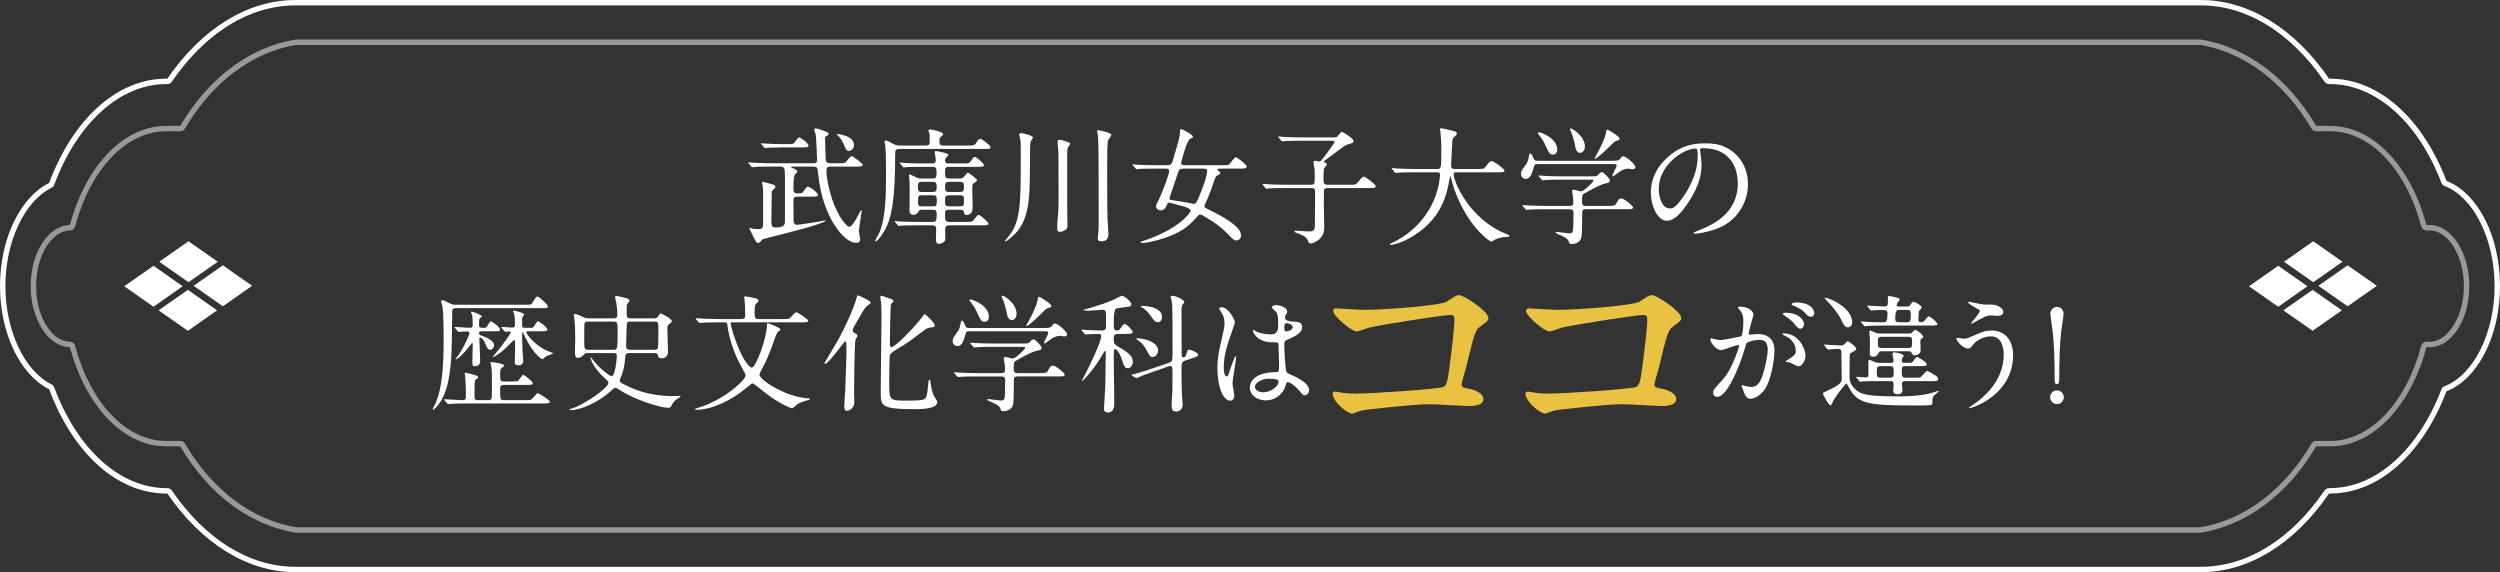
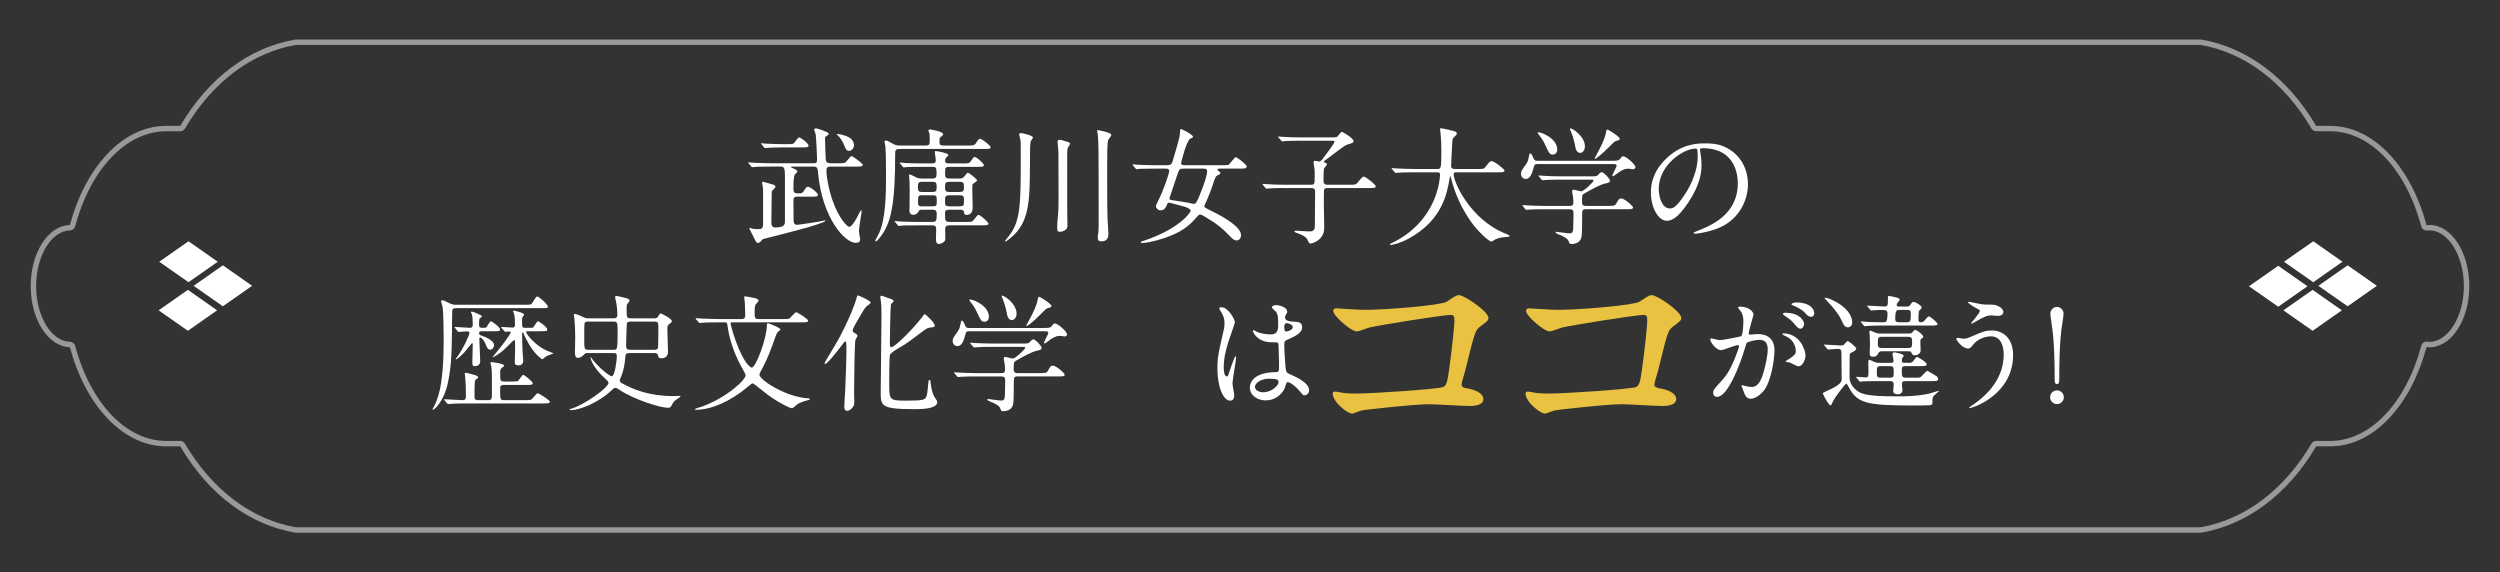
<svg xmlns="http://www.w3.org/2000/svg" viewBox="0 0 324.972 74.378">
  <rect x="0" y="0" width="324.972" height="74.378" fill="#333333" stroke="none" />
  <g id="Layer_1" data-name="Layer 1" />
  <g id="Layer_2" data-name="Layer 2">
    <g id="_イヤー_1" data-name="レイヤー 1">
      <g>
-         <path d="M286.087,.703c5.984,0,11.696,3.523,16.083,9.92,.131,.191,.348,.305,.58,.305h.139c5.905,0,11.449,4.921,14.469,12.842,.071,.187,.219,.335,.406,.406,3.769,1.436,6.505,6.909,6.505,13.013s-2.736,11.577-6.505,13.013c-.187,.071-.335,.219-.407,.406-3.02,7.921-8.564,12.842-14.469,12.842h-.139c-.232,0-.448,.114-.58,.305-4.387,6.397-10.099,9.92-16.083,9.92H38.417c-5.984,0-11.696-3.523-16.083-9.92-.131-.191-.348-.305-.58-.305h-.139c-5.98,0-11.561-5.018-14.564-13.094-.062-.168-.187-.306-.348-.385-3.532-1.74-5.999-6.996-5.999-12.782s2.467-11.042,5.999-12.782c.161-.079,.286-.217,.348-.385,3.003-8.077,8.584-13.094,14.564-13.094h.139c.232,0,.449-.114,.58-.305C26.72,4.226,32.432,.703,38.417,.703h247.67m0-.703H38.417c-6.209,0-12.185,3.696-16.662,10.225h-.139c-6.367,0-12.125,5.22-15.223,13.552-3.696,1.82-6.392,7.172-6.392,13.412s2.696,11.592,6.392,13.412c3.098,8.332,8.856,13.552,15.223,13.552h.139c4.478,6.529,10.453,10.226,16.662,10.226h247.67c6.209,0,12.184-3.696,16.662-10.226h.139c6.303,0,12.006-5.111,15.126-13.294,3.991-1.52,6.958-7.072,6.958-13.669s-2.967-12.149-6.958-13.669c-3.12-8.183-8.823-13.294-15.126-13.294h-.139c-4.478-6.529-10.453-10.225-16.662-10.225h0Z" style="fill: #fff;" />
        <g style="opacity: .5;">
          <path d="M286.027,5.837c5.764,.99,10.89,4.851,14.439,10.879,.126,.215,.357,.346,.606,.346h1.816c5.189,0,9.843,4.864,11.858,12.392,.083,.31,.391,.518,.709,.518,.027,0,.054-.001,.08-.004,.091-.01,.182-.022,.275-.022,2.422,0,4.468,3.317,4.468,7.244s-2.046,7.244-4.468,7.244c-.093,0-.184-.012-.308-.026-.026-.003-.052-.004-.078-.004-.315,0-.595,.211-.678,.521-2.015,7.527-6.669,12.392-11.858,12.392h-1.816c-.249,0-.479,.131-.606,.346-3.55,6.028-8.676,9.889-14.439,10.879H38.476c-5.764-.99-10.89-4.851-14.439-10.879-.126-.215-.357-.346-.606-.346h-1.816c-5.182,0-9.834-4.855-11.852-12.368-.081-.301-.351-.513-.662-.521-2.429-.056-4.406-3.303-4.406-7.238s1.976-7.182,4.406-7.238c.312-.007,.582-.219,.662-.521,2.018-7.513,6.67-12.368,11.852-12.368h1.816c.249,0,.479-.131,.606-.346,3.549-6.028,8.675-9.889,14.439-10.879h247.552m.059-.703H38.417c-5.944,1-11.288,4.946-14.986,11.225h-1.816c-5.655,0-10.499,5.325-12.531,12.889-2.819,.065-5.093,3.592-5.093,7.941s2.273,7.876,5.093,7.941c2.032,7.564,6.876,12.889,12.531,12.889h1.816c3.697,6.279,9.041,10.225,14.986,11.225h247.67c5.944-1,11.288-4.946,14.986-11.225h1.816c5.661,0,10.509-5.336,12.537-12.913,.128,.014,.255,.03,.385,.03,2.856,0,5.171-3.558,5.171-7.947s-2.315-7.947-5.171-7.947c-.13,0-.258,.016-.385,.03-2.028-7.576-6.876-12.913-12.537-12.913h-1.816c-3.697-6.279-9.041-10.225-14.986-11.225h0Z" style="fill: #fff;" />
        </g>
        <g>
          <polygon points="25.169 37.152 28.971 34.49 32.774 37.152 28.971 39.813 25.169 37.152" style="fill: #fff;" />
          <polygon points="20.618 40.338 24.42 37.677 28.222 40.338 24.42 43 20.618 40.338" style="fill: #fff;" />
          <polygon points="20.701 34.024 24.503 31.362 28.305 34.024 24.503 36.685 20.701 34.024" style="fill: #fff;" />
-           <polygon points="16.149 37.21 19.951 34.549 23.753 37.21 19.951 39.872 16.149 37.21" style="fill: #fff;" />
        </g>
        <g>
          <polygon points="301.362 37.152 305.164 34.49 308.967 37.152 305.164 39.813 301.362 37.152" style="fill: #fff;" />
          <polygon points="296.811 40.338 300.613 37.677 304.415 40.338 300.613 43 296.811 40.338" style="fill: #fff;" />
          <polygon points="296.894 34.024 300.696 31.362 304.498 34.024 300.696 36.685 296.894 34.024" style="fill: #fff;" />
          <polygon points="292.342 37.21 296.144 34.549 299.946 37.21 296.144 39.872 292.342 37.21" style="fill: #fff;" />
        </g>
        <g>
          <path d="M108.945,21.226c.809,0,.891,0,1.122-.297,.461-.561,.511-.627,.659-.627,.115,0,1.419,.924,1.419,1.122,0,.231-.33,.231-.891,.231h-3.167c-.396,0-.66,0-.66,.511,0,1.006,.38,2.688,.742,3.744,.842,2.491,1.979,3.58,2.227,3.58,.347,0,.957-1.089,1.139-1.485,.065-.148,.33-.659,.396-.659,.066,0,.083,.065,.083,.099,0,.099-.1,.561-.1,.644-.065,.379-.264,1.715-.264,1.996,0,.165,.165,.874,.165,1.022,0,.28-.165,.462-.577,.462-1.436,0-4.322-3.233-4.883-8.94-.082-.907-.099-.973-.808-.973h-2.558c-.082,0-.148,0-.148,.065,0,.066,.033,.083,.347,.198,.017,.017,.462,.182,.462,.362,0,.116-.082,.165-.297,.363-.215,.165-.215,1.419-.215,1.88,0,.231,0,.61,.462,.61h.33c.198,0,.363,0,.577-.329,.313-.479,.347-.528,.512-.528,.297,0,1.303,.775,1.303,1.056,0,.231-.313,.231-.891,.231h-1.765c-.264,0-.528,0-.528,.527,0,.412,.017,2.161,.017,2.523,0,.165,0,.61,.462,.61,.198,0,2.771-.396,2.92-.429s.627-.148,.726-.148c.033,0,.05,.017,.05,.05,0,.148-1.534,.676-3.679,1.237-.692,.181-4.14,1.056-4.354,1.121-.198,.066-.23,.115-.462,.396-.082,.082-.198,.132-.297,.132-.165,0-.198-.066-.511-.66-.182-.363-.595-1.171-.595-1.221s.017-.082,.066-.082,.215,.082,.247,.082c.297,.083,.43,.083,.875,.083,.247,0,.594,0,.594-.627v-4.306c0-.23-.033-.379-.066-.726-.017-.082-.066-.313-.066-.379,0-.116,.083-.116,.149-.116,.032,0,1.286,.363,1.385,.396,.05,.033,.198,.082,.198,.28,0,.115-.445,.462-.479,.577,0,.083-.049,4.091-.049,4.141,0,.297,.164,.544,.461,.544,1.304,0,1.304-.379,1.304-.94v-5.74c0-1.056-.1-1.236-.577-1.236h-1.237c-1.436,0-1.913,.032-2.078,.049-.05,0-.297,.033-.347,.033-.066,0-.099-.033-.148-.099l-.313-.38c-.066-.082-.082-.082-.082-.115s.032-.033,.065-.033c.115,0,.627,.05,.726,.05,.809,.033,1.484,.065,2.26,.065h5.246c.561,0,.659,0,.659-.527,0-.462-.115-2.854-.182-3.25-.017-.099-.197-.494-.197-.577,0-.115,.115-.182,.214-.182,.231,0,.858,.248,1.353,.445,.215,.083,.313,.133,.313,.265s-.115,.197-.28,.297c-.165,.099-.182,.132-.182,.33,0,.412,.066,2.243,.083,2.605,.017,.562,.297,.594,.759,.594h.857Zm-6.482-2.49c.495,0,.644-.017,.759-.148,.115-.115,.512-.726,.644-.726,.214,0,1.236,.759,1.236,1.072,0,.23-.312,.23-.891,.23h-2.672c-1.154,0-1.683,.05-1.731,.05-.066,0-.297,.032-.347,.032-.066,0-.099-.032-.148-.099l-.313-.379c-.066-.066-.083-.083-.083-.116,0-.016,.033-.032,.066-.032,.082,0,.445,.049,.528,.049,.494,.033,1.633,.066,2.111,.066h.841Zm6.416-1.154c-.016-.017-.099-.066-.099-.1,0-.017,0-.065,.115-.065,.017,0,.363,.032,.891,.197,.265,.083,1.221,.38,1.221,1.271,0,.313-.264,.726-.643,.726-.33,0-.43-.264-.512-.445-.297-.709-.347-.825-.742-1.353-.05-.066-.132-.148-.231-.23Z" style="fill: #fff;" />
          <path d="M125.815,18.917c.643,0,.857,0,1.072-.347,.247-.38,.346-.528,.511-.528,.231,0,1.353,.858,1.353,1.072,0,.248-.082,.248-.857,.248h-10.887c-.594,0-.644,.165-.644,.61,0,6.004-.445,8.313-1.353,9.963-.247,.445-.939,1.435-1.138,1.435-.066,0-.1-.05-.1-.099,0-.05,.462-.858,.528-1.022,.825-1.864,.874-5.015,.874-7.357,0-.065,0-3.067-.082-3.859-.017-.099-.115-.544-.115-.61s.032-.148,.164-.148c.198,0,.281,.05,1.056,.479,.297,.165,.66,.165,.858,.165h3.232c.396,0,.562-.083,.562-.479,0-.775,0-.857-.017-1.039-.017-.066-.148-.33-.148-.396,0-.148,.132-.181,.214-.181,.033,0,1.699,.247,1.699,.626,0,.1-.066,.165-.363,.396-.115,.099-.115,.23-.115,.561,0,.38,.066,.512,.561,.512h3.135Zm-2.359,8.346c-.28,0-.61,0-.61,.396,0,1.072,0,1.188,.627,1.188h2.062c.758,0,.841,0,1.056-.28,.429-.562,.478-.627,.626-.627,.231,0,1.271,.956,1.271,1.121,0,.231-.33,.231-.874,.231h-4.141c-.313,0-.61,0-.61,.527,0,.198,.017,1.155,.017,1.271,0,.412-.66,.627-.824,.627-.363,0-.396-.412-.396-.594,0-.215,.033-1.155,.033-1.336,0-.248-.033-.495-.495-.495h-1.93c-1.451,0-1.93,.017-2.078,.033-.066,0-.313,.049-.363,.049-.049,0-.082-.049-.132-.115l-.33-.379c-.065-.066-.065-.083-.065-.1,0-.033,.017-.049,.049-.049,.116,0,.627,.049,.743,.065,.808,.033,1.484,.05,2.26,.05h1.847c.545,0,.562-.231,.562-1.056,0-.462-.215-.528-.545-.528h-1.336c-.23,0-.396,.017-.479,.215-.148,.297-.379,.445-.692,.445-.33,0-.495-.231-.495-.544,0-.083,.017-.43,.017-.495,.017-.644,.017-1.468,.017-2.111,0-.742-.033-1.484-.05-1.683,0-.082-.049-.198-.049-.28,0-.083,.032-.132,.099-.132,.148,0,.775,.362,.94,.429,.181,.065,.346,.099,.527,.099h1.501c.495,0,.528-.23,.528-.692,0-.644-.066-.825-.512-.825h-1.319c-1.452,0-1.914,.033-2.078,.033-.05,.017-.297,.05-.347,.05-.066,0-.099-.05-.148-.115l-.313-.38c-.033-.05-.082-.082-.082-.099,0-.033,.032-.05,.065-.05,.115,0,.627,.05,.726,.066,.809,.032,1.484,.049,2.26,.049h1.172c.362,0,.478-.148,.478-.429,0-.148-.148-1.006-.148-1.089,0-.065,.066-.082,.198-.082,.082,0,1.584,.247,1.584,.511,0,.083-.33,.347-.363,.43-.033,.065-.066,.165-.066,.28,0,.379,.28,.379,.479,.379h1.831c.726,0,.809,0,1.022-.28,.363-.512,.396-.561,.512-.561,.28,0,1.204,.874,1.204,1.072,0,.214-.363,.214-.874,.214h-3.58c-.594,0-.594,.116-.594,.891,0,.562,.165,.627,.594,.627h1.32c.148,0,.396,0,.627-.313,.28-.379,.312-.429,.429-.429,.165,0,1.188,.825,1.188,.99,0,.082-.231,.23-.495,.412-.132,.082-.132,.297-.132,.61,0,.362,.05,2.342,.05,2.458,0,.214,0,1.006-.792,1.006-.28,0-.297-.132-.33-.363-.05-.313-.347-.313-.495-.313h-1.353Zm-2.243-2.309c.429,0,.545-.1,.545-.66,0-.527-.1-.66-.545-.66h-1.369c-.462,0-.527,.148-.527,.66,0,.479,.049,.66,.527,.66h1.369Zm-1.336,.429c-.527,0-.544,.082-.544,.907,0,.527,.165,.527,.527,.527h1.369c.479,0,.544-.049,.544-.709s-.065-.726-.544-.726h-1.353Zm3.562-1.749c-.511,0-.594,.133-.594,.66,0,.544,.083,.66,.594,.66h1.271c.512,0,.594-.116,.594-.66s-.082-.66-.594-.66h-1.271Zm.033,1.749c-.594,0-.627,.165-.627,.692,0,.627,0,.742,.627,.742h1.221c.61,0,.61-.099,.61-.676,0-.627,0-.759-.61-.759h-1.221Z" style="fill: #fff;" />
          <path d="M134.271,17.878c0,.099-.248,.396-.28,.478-.1,.347-.1,.677-.116,3.745-.032,3.513-.049,6.399-1.963,8.329-.461,.462-1.121,.974-1.204,.974-.032,0-.032-.05-.032-.066,0-.099,.032-.132,.297-.445,1.715-2.028,1.715-4.14,1.715-10.854,0-1.468,0-1.649-.082-2.028-.033-.182-.132-.445-.132-.528,0-.165,.182-.182,.28-.182,.115,0,1.518,.297,1.518,.578Zm3.15,11.579c0-.396,.065-1.089,.115-1.567,.066-.692,.066-1.814,.066-2.111,0-4.288-.017-4.767-.017-5.987,0-.165-.115-1.271-.115-1.336,0-.265,.115-.28,.264-.28,.198,0,.297,.032,1.171,.313,.099,.032,.198,.115,.198,.214,0,.083-.265,.412-.297,.479-.05,.165-.083,.445-.083,.709v4.833c0,1.122,0,2.985,.017,3.712,0,.115,.017,.643,.017,.742,0,.313-.017,.494-.165,.626-.264,.215-.561,.33-.792,.33-.082,0-.247-.017-.297-.099-.082-.099-.082-.33-.082-.577Zm5.278,1.386c0-.165,.033-.396,.065-.562,.05-.362,.05-.907,.05-1.056,0-10.227,0-11.332-.182-12.106-.017-.05-.017-.1-.017-.133,0-.065,.083-.065,.116-.065,.017,0,1.731,.28,1.731,.627,0,.132-.379,.561-.412,.659-.132,.396-.132,1.798-.132,3.597,0,4.75,.017,5.641,.049,6.663,.017,.313,.116,1.699,.116,1.979,0,.858-.644,.924-.858,.924-.065,0-.329-.017-.396-.065-.132-.116-.132-.396-.132-.462Z" style="fill: #fff;" />
          <path d="M150.185,21.919c-1.451,0-1.93,.033-2.095,.033-.05,.016-.297,.049-.347,.049-.049,0-.082-.049-.148-.115l-.313-.379c-.065-.066-.065-.083-.065-.1,0-.033,.017-.05,.049-.05,.116,0,.627,.066,.727,.066,.808,.033,1.501,.05,2.276,.05h1.319c.494,0,.692-.017,.857-.577,.825-2.805,.924-3.118,.94-3.745,.017-.329,.065-.379,.148-.379,.099,0,1.534,.726,1.534,.989,0,.116-.017,.132-.347,.265-.479,.197-1.188,3.101-1.188,3.134,0,.28,.182,.313,.544,.313h4.816c.462,0,.677,0,.792-.05,.198-.082,.759-.989,.957-.989,.182,0,1.418,.973,1.418,1.204,0,.28-.445,.28-.791,.28h-2.689c-.197,0-.313,0-.313,.132,0,.065,.017,.115,.165,.198,.083,.049,.198,.148,.198,.264,0,.082-.033,.132-.23,.214-.38,.148-.462,.363-.727,1.221-.214,.71-.709,1.881-.857,2.228-.05,.082-.264,.544-.264,.609,0,.182,.099,.231,.94,.644,1.682,.825,3.826,2.078,3.826,3.134,0,.495-.33,.693-.577,.693-.33,0-.594-.264-.874-.561-.94-.99-1.716-1.634-3.217-2.508-.347-.214-.495-.297-.659-.297-.148,0-.182,.05-.61,.528-.891,1.006-1.864,1.798-4.058,2.54-1.419,.479-2.524,.627-2.838,.627-.099,0-.214-.017-.214-.083,0-.082,.065-.099,.379-.197,4.569-1.518,6.12-3.629,6.12-3.926,0-.231-.627-.462-.742-.495-.248-.066-1.979-.545-2.029-.545-.198,0-.247,.1-.379,.43-.133,.313-.363,.577-.727,.577s-.626-.28-.626-.528c0-.115,0-.148,.312-.775,.727-1.468,1.402-3.513,1.402-3.793,0-.33-.247-.33-.511-.33h-1.287Zm3.794,0c-.61,0-.692,.049-.874,.594-.28,.808-.825,2.441-1.089,3.249,0,.148,.082,.215,.214,.231,.05,.017,2.145,.33,2.244,.362,.544,.132,.594,.148,.742,.148,.247,0,.429-.412,.643-.924,.792-1.847,1.056-2.969,1.056-3.299,0-.362-.214-.362-.626-.362h-2.31Z" style="fill: #fff;" />
          <path d="M170.387,24.014c.511,0,.511-.115,.511-1.171,0-.594,0-.742-.033-.924-.016-.1-.115-.644-.115-.775,0-.165,.066-.247,.215-.247,.082,0,.412,.099,.495,.099,.148,0,.297-.115,.461-.33,.133-.148,1.551-2.062,1.551-2.21,0-.165-.148-.165-.429-.165h-3.926c-.809,0-1.683,.017-2.078,.049-.066,0-.297,.033-.363,.033-.049,0-.082-.033-.132-.099l-.33-.38q-.065-.082-.065-.115c0-.033,.033-.033,.049-.033,.116,0,.61,.05,.727,.05,.478,.033,1.336,.066,2.276,.066h3.859c.412,0,.61,0,.775-.1,.099-.082,.462-.627,.594-.627,.082,0,1.518,.825,1.518,1.204,0,.165-.148,.265-.313,.298-.297,.082-.445,.132-.644,.214-.379,.165-1.979,1.451-2.375,1.716-.247,.182-.528,.362-.528,.445,0,.065,.083,.099,.116,.115,.148,.066,.28,.115,.28,.247,0,.1-.363,.462-.396,.578-.032,.164-.049,1.171-.049,1.418,0,.412,.049,.644,.544,.644h2.837c.742,0,.825,0,1.056-.28,.577-.693,.644-.775,.825-.775s1.534,1.006,1.534,1.27c0,.215-.33,.215-.875,.215h-5.394c-.115,0-.379,0-.462,.247-.017,.066-.017,1.946-.017,2.244,0,.346,.05,2.028,.05,2.408,0,.561,0,1.253-.742,1.847-.38,.313-.874,.462-1.022,.462-.198,0-.248-.099-.396-.445-.197-.495-.939-.742-1.188-.841-.297-.1-.527-.182-.527-.28,0-.083,.115-.1,.182-.1,.132,0,1.451,.1,1.715,.1,.627,0,.759-.215,.759-.775,.017-1.436,.033-2.937,.033-4.354,0-.248-.017-.512-.495-.512h-3.397c-.396,0-1.501,0-2.078,.05-.05,0-.298,.032-.347,.032-.066,0-.083-.032-.148-.099l-.313-.379q-.066-.083-.066-.116c0-.032,.033-.032,.05-.032,.099,0,.61,.049,.726,.049,.479,.033,1.336,.066,2.26,.066h3.25Z" style="fill: #fff;" />
          <path d="M183.858,22.397c-1.452,0-1.913,.032-2.078,.049-.066,0-.297,.033-.347,.033-.066,0-.099-.033-.148-.099l-.313-.38c-.066-.082-.082-.082-.082-.115s.032-.033,.065-.033c.115,0,.627,.05,.726,.05,.809,.033,1.484,.065,2.26,.065h2.854c.512,0,.562,0,.562-2.325,0-.396,0-1.271-.1-2.276-.017-.099-.065-.479-.065-.561,0-.083,0-.132,.099-.132,.264,0,1.501,.312,1.716,.379,.214,.05,.362,.132,.362,.297,0,.132-.082,.231-.264,.38-.313,.264-.313,.346-.347,1.121-.017,.429-.132,2.343-.132,2.738,0,.379,.297,.379,.562,.379h2.854c.759,0,.841,0,1.056-.28,.527-.676,.594-.742,.791-.742,.363,0,1.683,1.056,1.683,1.221,0,.231-.33,.231-.874,.231h-5.262c-.363,0-.479,0-.479,.264,0,1.006,2.145,5.905,6.812,7.736q.445,.181,.445,.247c0,.115-.083,.132-.33,.148-.512,.033-.94,.082-1.484,.313-.082,.05-.445,.297-.544,.297-.297,0-1.766-1.319-2.64-2.573-1.204-1.716-2.078-3.579-2.573-5.592-.017-.099-.082-.33-.115-.33-.05,0-.05,.05-.115,.396-.33,1.847-.94,5.278-5.196,7.653-1.221,.692-2.325,.891-2.458,.891-.032,0-.099-.017-.099-.066,0-.082,.363-.247,.528-.329,1.154-.545,4.602-2.558,5.739-7.027,.182-.742,.265-1.616,.265-1.666,0-.362-.182-.362-.445-.362h-2.887Z" style="fill: #fff;" />
          <path d="M209.569,20.896c.644,0,.841,0,1.056-.281,.182-.247,.214-.297,.396-.297,.347,0,1.567,1.039,1.567,1.419,0,.182-.215,.264-.33,.264-.05,0-.512-.082-.577-.082-.396,0-.891,.148-1.732,.824-.132,.1-.214,.165-.297,.165-.032,0-.065-.033-.065-.065,0-.182,.561-1.139,.561-1.287,0-.214-.215-.23-.445-.23h-9.781c-.297,0-.445,0-.528,.33-.214,.758-.412,1.6-1.072,1.6-.346,0-.609-.297-.609-.644s.082-.462,.594-1.171c.28-.38,.313-.495,.478-1.319,.017-.05,.05-.182,.133-.182,.148,0,.28,.297,.461,.726,.1,.231,.313,.231,.479,.231h9.716Zm-5.559,5.872c.197,0,.511,0,.511-.43,0-.197-.017-.577-.049-.774-.05-.248-.116-.578-.116-.644,0-.05,0-.264,.182-.264,.148,0,.842,.214,.99,.214,.362,0,1.616-1.221,1.616-1.402,0-.115-.082-.115-.313-.115h-3.876c-.396,0-1.518,0-2.078,.05-.066,0-.297,.033-.363,.033-.05,0-.083-.033-.132-.1l-.33-.379q-.066-.083-.066-.115c0-.033,.033-.033,.05-.033,.115,0,.61,.05,.726,.05,.479,.032,1.336,.065,2.276,.065h3.728c.743,0,.809,0,1.056-.28,.165-.198,.265-.264,.413-.264,.214,0,1.039,.841,1.039,1.088s-.148,.281-.644,.396c-.692,.148-1.93,.857-2.738,1.319-.214,.132-.247,.148-.247,1.139,0,.445,.363,.445,.527,.445h2.854c.676,0,.906-.017,1.055-.281,.313-.561,.363-.692,.677-.692,.363,0,1.518,.957,1.518,1.188,0,.215-.33,.215-.874,.215h-5.262c-.479,0-.479,.132-.479,.973,0,1.237-.017,2.145-.083,2.59-.115,.693-.692,.957-1.336,.957-.23,0-.247-.1-.313-.297-.132-.445-.643-.66-1.336-.957-.198-.082-.379-.148-.379-.247,0-.083,.099-.083,.148-.083,.032,0,1.385,.198,1.649,.198,.28,0,.479,0,.494-.841,0-.363,.033-1.534,.033-1.782,0-.28-.049-.511-.511-.511h-3.167c-.396,0-1.518,0-2.095,.049-.05,0-.281,.033-.347,.033-.05,0-.083-.033-.148-.099l-.313-.38q-.066-.082-.066-.115c0-.033,.033-.033,.05-.033,.115,0,.61,.05,.726,.05,.479,.017,1.336,.066,2.276,.066h3.068Zm-3.976-9.567c.33,0,2.392,.775,2.392,2.26,0,.313-.197,.627-.561,.627-.412,0-.479-.132-.974-1.188-.329-.693-.379-.759-.956-1.518-.017-.033-.066-.115-.05-.148s.115-.033,.148-.033Zm5.987,1.831c0,.495-.297,.841-.61,.841-.511,0-.609-.627-.676-.973-.099-.61-.412-1.567-.561-1.864-.017-.05-.132-.28-.083-.33,.148-.165,1.93,.974,1.93,2.326Zm4.52-.99c0,.148-.065,.165-.362,.248-.28,.065-.363,.148-1.006,.808-1.023,1.023-1.732,1.551-1.831,1.551-.033,0-.066-.033-.066-.065,0-.017,.577-1.072,.644-1.204,.182-.363,.742-1.452,.841-2.161,.05-.313,.066-.363,.165-.363,.1,0,.231,.083,.313,.132,.429,.265,1.303,.792,1.303,1.056Z" style="fill: #fff;" />
          <path d="M220.979,19.494c0,.05,.033,.115,.033,.182,.066,.527,.165,1.056,.165,1.781,0,1.104-.247,2.639-1.699,4.833-1.319,2.012-2.161,2.408-2.82,2.408-1.089,0-2.062-1.699-2.062-3.712,0-.874,.181-2.54,1.83-4.206,2.095-2.144,4.306-2.144,5.263-2.144,1.501,0,2.193,.297,2.655,.527,1.781,.874,2.87,2.64,2.87,4.8,0,2.145-1.237,4.783-4.157,5.807-1.401,.494-2.49,.61-2.737,.61-.066,0-.165-.017-.165-.116,0-.049,.032-.065,.445-.23,1.715-.677,5.295-2.095,5.295-6.202,0-.644-.066-4.569-4.569-4.569-.33,0-.347,.133-.347,.231Zm-5.36,5.063c0,1.072,.429,2.54,1.435,2.54,.479,0,.874-.197,2.013-1.913,.874-1.336,1.616-3.167,1.616-4.8,0-.989-.065-1.072-.28-1.072-1.567,0-4.783,2.128-4.783,5.245Z" style="fill: #fff;" />
          <path d="M59.306,40.057c-.527,0-.527,.165-.527,.692-.05,4.899-.066,6.614-.528,8.874-.544,2.64-1.814,3.646-1.979,3.646-.017,0-.049-.017-.049-.05,0-.032,.017-.049,.132-.28,.28-.495,.396-.792,.61-1.468,.627-1.996,.709-5.245,.709-7.423,0-.809-.033-3.431-.132-4.107-.017-.115-.215-.759-.215-.791,0-.1,.1-.116,.165-.116,.182,0,.248,.033,.825,.33,.479,.248,.692,.248,.973,.248h8.99c.643,0,.742-.017,.841-.133,.115-.132,.528-.939,.709-.939,.231,0,1.386,1.039,1.386,1.303,0,.215-.082,.215-.874,.215h-11.035Zm7.373,9.533c.512,0,.627-.032,.693-.099,.115-.132,.511-.775,.659-.775,.083,0,1.221,.874,1.221,1.089,0,.23-.28,.23-.709,.23h-3.035c-.495,0-.495,.231-.495,.578,0,1.385,0,1.401,.562,1.401h2.639c.742,0,.825,0,1.056-.28,.462-.544,.512-.61,.66-.61,.115,0,1.551,.891,1.551,1.089,0,.23-.33,.23-.892,.23h-9.896c-1.121,0-1.683,.017-2.078,.05-.066,0-.297,.033-.347,.033-.065,0-.099-.033-.148-.099l-.33-.38c-.049-.065-.065-.082-.065-.115,0-.017,.017-.033,.065-.033,.363,0,1.979,.115,2.31,.115,.462,0,.462-.214,.462-.577,0-.94,0-1.303-.099-2.458,0-.065-.05-.412-.05-.445,0-.065,.065-.082,.115-.082,.066,0,.842,.182,1.304,.33,.099,.033,.312,.115,.312,.264,0,.115-.065,.148-.312,.297-.148,.082-.148,.759-.148,1.287v1.088c.049,.297,.346,.297,.494,.297h1.287c.479,0,.479-.165,.479-1.138,0-2.458,0-2.738-.083-3.233-.017-.065-.115-.462-.115-.494,0-.066,.065-.083,.115-.083,.066,0,1.666,.165,1.666,.462,0,.066-.115,.165-.313,.313-.182,.148-.198,.215-.198,.742,0,.841,0,1.006,.512,1.006h1.154Zm-4.008-6.531c-.231,0-.396,0-.396,.264,0,.182,.099,.23,.429,.347,.297,.099,1.518,.561,1.518,1.188,0,.33-.231,.594-.479,.594-.347,0-.429-.215-.693-.874-.132-.347-.478-.71-.643-.71-.1,0-.1,.132-.1,.248,0,.247,.116,2.375,.116,2.837,0,.412-.265,.644-.693,.644-.28,0-.33-.066-.33-.562,0-.313,.05-1.831,.05-2.177,0-.182,0-.264-.082-.264-.05,0-.792,.973-.957,1.154-.644,.709-1.072,.973-1.139,.973-.049,0-.049-.032-.049-.049,.082-.115,.214-.297,.264-.363,.809-1.121,1.534-2.787,1.534-3.019,0-.214-.231-.214-.33-.214-.148,0-.957,.065-1.072,.065-.065,0-.099-.033-.148-.115l-.313-.38q-.082-.082-.082-.099c0-.033,.033-.05,.065-.05,.281,0,1.649,.116,1.946,.116,.363,0,.363-.248,.363-.512,0-.347-.017-.891-.099-1.221-.017-.033-.132-.247-.132-.297,0-.065,.065-.082,.115-.082,.132,0,1.319,.462,1.319,.626,0,.066-.264,.215-.297,.265-.082,.148-.082,.527-.082,.824,0,.396,.148,.396,.643,.396,.116,0,.231,0,.347-.116,.082-.115,.412-.742,.561-.742,.083,0,1.172,.742,1.172,1.072,0,.231-.083,.231-.924,.231h-1.402Zm2.54-.413c-.05-.065-.065-.082-.065-.099,0-.033,.016-.05,.065-.05,.148,0,1.204,.083,1.419,.083,.313,0,.313-.231,.313-.445,0-.445-.017-1.039-.148-1.436-.017-.049-.116-.214-.116-.247,0-.05,.05-.082,.116-.082,.032,0,1.336,.28,1.336,.527,0,.066-.033,.099-.165,.247-.083,.116-.099,.182-.099,.347,0,.148,0,.857,.016,.94,.05,.182,.248,.182,.38,.182h.495c.379,0,.429,0,.494-.017,.148-.066,.528-.842,.693-.842,.099,0,1.188,.742,1.188,1.072,0,.231-.1,.231-.94,.231h-1.468c-.264,0-.33,0-.33,.115,0,.198,1.105,1.716,2.688,2.408,.148,.066,.857,.33,.857,.363,0,.016-.099,.065-.164,.065-.198,.066-.743,.264-.907,.396-.066,.049-.297,.297-.363,.297s-1.122-.627-2.145-2.689c-.182-.346-.28-.577-.33-.726-.016-.033-.049-.082-.099-.082-.065,0-.065,.032-.065,.33,0,.857,.049,1.863,.065,2.193,.017,.182,.083,1.056,.083,1.171,0,.363-.248,.594-.578,.594-.527,0-.527-.23-.527-.462,0-.264,.05-1.369,.05-1.6,0-1.022,0-1.237-.116-1.237-.082,0-.841,.809-1.006,.957-.677,.627-.809,.742-1.633,1.237-.033,.017-.066,.032-.115,.032-.017,0-.033,0-.033-.049,0-.017,.346-.429,.396-.479,.857-1.006,1.93-2.507,1.93-2.672,0-.116-.132-.133-.214-.133-.05,0-.429,.05-.479,.05s-.099-.05-.148-.115l-.33-.38Z" style="fill: #fff;" />
          <path d="M79.788,41.376c.462,0,.462-.297,.462-.479,0-.165-.017-.809-.132-1.484-.017-.132-.165-.677-.165-.775,0-.148,.099-.165,.198-.165,.148,0,1.22,.264,1.286,.297,.132,.033,.396,.132,.396,.33,0,.099-.313,.396-.329,.479-.05,.165-.05,.479-.05,.676,0,.94,0,1.122,.512,1.122h3.067c.33,0,.412-.05,.594-.363,.115-.182,.165-.264,.265-.264,.099,0,1.435,.66,1.435,.989,0,.133-.05,.182-.313,.363s-.264,.313-.264,.742c0,.445,.082,2.441,.082,2.854,0,.693-.445,.874-.841,.874-.38,0-.412-.164-.479-.429-.05-.247-.297-.247-.462-.247h-3.217c-.494,0-.511,.099-.577,.759-.049,.644-.182,1.534-.561,2.392-.082,.198-.132,.313-.132,.412,0,.182,.148,.28,.313,.38,1.418,.759,3.431,1.649,6.68,1.649,.133,0,.743-.033,.809-.033,.033,0,.099,0,.099,.066,0,.065-.329,.28-.396,.313-.462,.28-.577,.494-.809,.939-.082,.165-.164,.231-.461,.231-.957,0-4.355-1.039-6.351-2.375-.182-.116-.313-.215-.445-.215-.165,0-.313,.148-.462,.28-1.798,1.716-4.256,2.623-5.328,2.623-.148,0-.182-.066-.182-.1,0-.032,.264-.115,.313-.115,1.616-.495,4.751-2.705,4.751-3.332,0-.165-.148-.297-.297-.429-1.881-1.666-2.046-2.854-2.046-2.87,0-.132,.132,.05,.231,.198,.774,1.072,2.275,2.243,2.523,2.243,.429,0,.676-2.111,.676-2.606,0-.396-.165-.412-.494-.412h-3.25c-.214,0-.362,0-.527,.198-.248,.28-.528,.429-.792,.429-.38,0-.38-.462-.38-.726,0-.313,.033-1.699,.033-1.979,0-.94-.049-1.914-.115-2.441,0-.05-.066-.396-.066-.462,0-.083,.083-.099,.133-.099,.115,0,.478,.099,1.071,.396,.33,.165,.479,.165,.693,.165h3.299Zm-.033,4.091c.462,0,.528,0,.528-2.161,0-1.353,0-1.501-.512-1.501h-3.332c-.148,0-.379,0-.462,.247-.033,.116-.033,1.766-.033,1.979,0,1.287,0,1.436,.512,1.436h3.299Zm2.211-3.662c-.148,0-.413,0-.479,.23-.033,.133-.1,2.689-.1,2.854,0,.412,.066,.577,.528,.577h3.117c.148,0,.412,0,.495-.231,.05-.182,.05-2.293,.05-2.54,0-.742,0-.891-.528-.891h-3.084Z" style="fill: #fff;" />
          <path d="M95.172,41.903c-.099,0-.214,.033-.214,.165,0,.05,.313,1.221,.627,2.111,1.221,3.398,2.095,3.612,2.128,3.612,.544,0,1.979-3.859,1.979-5.559,0-.082,0-.214,.132-.214,.049,0,1.616,.561,1.616,.808,0,.083-.083,.132-.264,.264-.165,.116-.33,.545-.347,.595-.61,1.731-1.039,2.902-1.716,4.156-.214,.379-.396,.742-.396,.841,0,.396,1.022,1.271,2.787,2.111,1.848,.891,3.398,.99,3.613,.99,.049,0,.148,0,.148,.065,0,.116-.05,.133-.462,.231-.38,.099-.924,.297-1.172,.479-.099,.065-.544,.511-.676,.511-.247,0-2.046-.808-3.844-2.292q-1.154-.94-1.27-.94c-.115,0-.182,.049-.809,.577-1.979,1.666-4.536,2.854-6.532,2.854-.115,0-.181-.033-.181-.082,0-.066,.874-.313,1.022-.363,3.315-1.254,5.575-3.48,5.575-4.024,0-.148-.066-.265-.61-1.254-1.006-1.814-1.584-3.876-1.748-5.262-.05-.33-.05-.38-.363-.38h-.809c-.396,0-1.518,0-2.078,.05-.05,0-.297,.033-.363,.033-.049,0-.082-.033-.132-.1l-.329-.379q-.066-.082-.066-.115c0-.033,.033-.033,.066-.033,.099,0,.594,.05,.709,.05,.479,.017,1.336,.065,2.276,.065h2.919c.479,0,.479-.297,.479-.527,0-.825-.049-1.534-.065-1.766,0-.082-.066-.462-.066-.561s.033-.099,.115-.099c.165,0,1.039,.182,1.271,.23,.099,.017,.479,.1,.479,.363,0,.099-.38,.412-.413,.511-.065,.148-.099,.627-.099,.775,0,.875,0,1.072,.495,1.072h3.217c.379,0,.676,0,.791-.065,.165-.066,.726-.825,.924-.825,.099,0,1.534,.874,1.534,1.105,0,.214-.33,.214-.874,.214h-9.007Z" style="fill: #fff;" />
          <path d="M111.201,44.146c-.115,.347-.182,5.625-.182,6.879,0,.23,.05,1.27,.017,1.484-.05,.429-.561,.891-.924,.891s-.363-.412-.363-.577c0-.313,.1-1.716,.116-2.013,.016-.429,.165-4.074,.165-5.146,0-1.22-.033-1.27-.165-1.27-.083,0-.148,.099-.462,.511-.479,.627-1.831,2.393-2.128,2.393-.033,0-.1-.033-.1-.1,0-.065,1.534-2.557,1.799-3.052,1.517-2.82,2.227-4.849,2.325-5.245q.115-.511,.215-.511c.082,0,1.666,.692,1.666,.956,0,.116-.479,.413-.545,.479-.313,.347-.412,.512-1.27,2.013-.165,.28-.528,.907-.528,1.104,0,.182,.115,.281,.28,.363,.231,.115,.347,.198,.347,.38,0,.082-.247,.396-.264,.461Zm9.863-1.583c-.429,.033-.561,.099-.989,.412-1.814,1.369-2.194,1.666-3.15,2.211-.445,.264-1.139,.659-1.254,.973-.065,.215-.082,3.085-.082,3.612,0,2.26,0,2.31,2.292,2.31,2.062,0,2.293-.115,2.475-.412,.148-.231,.198-.61,.297-1.683,.05-.528,.05-.594,.182-.594,.099,0,.099,.017,.165,.594,.099,.824,.33,1.369,.445,1.566,.05,.1,.396,.562,.396,.693,0,.94-2.111,.94-3.035,.94-4.321,0-4.321-.445-4.321-2.228,0-1.55,.099-8.362,.099-9.781,0-1.254-.017-1.518-.065-1.93-.017-.082-.083-.512-.083-.61,0-.148,.05-.198,.116-.198,.082,0,.577,.182,.939,.313,.594,.215,.66,.231,.66,.38,0,.049-.033,.099-.066,.132-.23,.214-.247,.23-.28,.396-.065,.28-.132,4.206-.132,4.981,0,.148,0,.495,.198,.495,.412,0,2.688-2.21,4.008-3.926,.05-.083,.28-.38,.33-.38s1.451,1.204,1.287,1.567c-.066,.132-.313,.165-.43,.165Z" style="fill: #fff;" />
          <path d="M135.691,42.63c.644,0,.841,0,1.056-.281,.182-.247,.214-.297,.396-.297,.347,0,1.567,1.039,1.567,1.419,0,.182-.215,.264-.33,.264-.05,0-.512-.082-.577-.082-.396,0-.891,.148-1.732,.824-.132,.1-.214,.165-.297,.165-.032,0-.065-.033-.065-.065,0-.182,.561-1.139,.561-1.287,0-.214-.215-.23-.445-.23h-9.781c-.297,0-.445,0-.528,.33-.214,.758-.412,1.6-1.072,1.6-.346,0-.609-.297-.609-.644s.082-.462,.594-1.171c.28-.38,.313-.495,.478-1.319,.017-.05,.05-.182,.133-.182,.148,0,.28,.297,.461,.726,.1,.231,.313,.231,.479,.231h9.716Zm-5.559,5.872c.197,0,.511,0,.511-.43,0-.197-.017-.577-.049-.774-.05-.248-.116-.578-.116-.644,0-.05,0-.264,.182-.264,.148,0,.842,.214,.99,.214,.362,0,1.616-1.221,1.616-1.402,0-.115-.082-.115-.313-.115h-3.876c-.396,0-1.518,0-2.078,.05-.066,0-.298,.033-.363,.033-.05,0-.083-.033-.132-.1l-.33-.379q-.066-.083-.066-.115c0-.033,.033-.033,.05-.033,.115,0,.61,.05,.726,.05,.479,.032,1.336,.065,2.276,.065h3.728c.743,0,.809,0,1.056-.28,.165-.198,.265-.264,.413-.264,.214,0,1.039,.841,1.039,1.088s-.148,.281-.644,.396c-.692,.148-1.93,.857-2.738,1.319-.214,.132-.247,.148-.247,1.139,0,.445,.363,.445,.527,.445h2.854c.677,0,.907-.017,1.057-.281,.312-.561,.362-.692,.676-.692,.363,0,1.518,.957,1.518,1.188,0,.215-.33,.215-.874,.215h-5.262c-.479,0-.479,.132-.479,.973,0,1.237-.017,2.145-.083,2.59-.115,.693-.692,.957-1.336,.957-.23,0-.247-.1-.313-.297-.132-.445-.643-.66-1.336-.957-.198-.082-.379-.148-.379-.247,0-.083,.099-.083,.148-.083,.032,0,1.386,.198,1.649,.198,.28,0,.479,0,.494-.841,0-.363,.033-1.534,.033-1.782,0-.28-.049-.511-.511-.511h-3.167c-.396,0-1.518,0-2.095,.049-.05,0-.281,.033-.347,.033-.05,0-.083-.033-.148-.099l-.313-.38q-.066-.082-.066-.115c0-.033,.033-.033,.05-.033,.115,0,.61,.05,.726,.05,.479,.017,1.336,.066,2.276,.066h3.068Zm-3.976-9.567c.33,0,2.392,.775,2.392,2.26,0,.313-.197,.627-.561,.627-.412,0-.479-.132-.974-1.188-.329-.693-.379-.759-.956-1.518-.017-.033-.066-.115-.05-.148s.115-.033,.148-.033Zm5.987,1.831c0,.495-.297,.841-.61,.841-.511,0-.61-.627-.676-.973-.099-.61-.412-1.567-.561-1.864-.017-.05-.132-.28-.083-.33,.148-.165,1.93,.974,1.93,2.326Zm4.52-.99c0,.148-.065,.165-.362,.248-.28,.065-.363,.148-1.006,.808-1.023,1.023-1.732,1.551-1.831,1.551-.033,0-.066-.033-.066-.065,0-.017,.577-1.072,.644-1.204,.182-.363,.742-1.452,.841-2.161,.05-.313,.066-.363,.165-.363s.231,.083,.313,.132c.429,.265,1.303,.792,1.303,1.056Z" style="fill: #fff;" />
-           <path d="M145.386,43.404c-.61,0-.61,.248-.61,.71,0,.527,.066,.643,.512,.907,1.633,.924,1.963,1.369,1.963,2.028,0,.38-.248,.809-.644,.809s-.445-.148-.874-1.386c-.165-.462-.528-1.089-.775-1.089-.082,0-.115,.066-.148,.132-.033,.116-.033,1.072-.033,1.386,0,.759,.066,4.503,.066,5.345,0,.544,0,1.369-.842,1.369-.412,0-.494-.215-.494-.545,0-.165,.148-2.557,.165-2.87,.016-.726,.065-3.694,.065-4.42,0-.033,0-.165-.099-.165-.066,0-.677,1.072-.809,1.27-.957,1.484-2.045,2.623-2.145,2.623-.032,0-.049-.033-.049-.05,0-.049,.396-.726,.462-.857,.692-1.386,2.045-4.189,2.045-4.915,0-.116-.033-.281-.313-.281-.297,0-1.204,.033-1.484,.05-.033,0-.182,.033-.231,.033-.049,0-.065-.033-.132-.099l-.329-.38c-.05-.05-.066-.099-.066-.115,0-.033,.033-.05,.066-.05,.082,0,.494,.05,.594,.05,.181,.017,1.533,.065,1.946,.065,.264,0,.445-.049,.527-.214,.05-.132,.05-.264,.05-1.484,0-.693,0-.99-.445-.99-.05,0-1.501,.115-1.781,.115-.083,0-.71-.016-.71-.082,0-.017,.066-.05,.182-.082,1.105-.313,2.194-.627,3.497-1.155,.215-.082,1.237-.627,1.336-.627,.247,0,1.221,.759,1.221,1.105,0,.23-.165,.28-.313,.313-.082,.017-1.435,.182-1.633,.23q-.347,.1-.347,1.666c0,1.072,0,1.204,.412,1.204,.231,0,.347-.082,.479-.297,.313-.462,.396-.544,.528-.544,.247,0,1.039,.792,1.039,1.056,0,.082-.05,.148-.182,.182-.148,.049-.297,.049-.792,.049h-.874Zm8.692,3.464c-.494,.165-.494,.38-.494,1.089,0,1.551,.017,2.145,.049,3.184,.017,.231,.1,1.237,.1,1.451,0,.677-.512,.907-.842,.907-.511,0-.594-.312-.594-.857,0-.313,.1-1.649,.1-1.93,0-.347,.017-.742,.017-2.326,0-.594-.033-.808-.297-.808-.066,0-.083,0-.215,.049l-1.848,.644c-.429,.148-1.6,.545-2.045,.759-.083,.05-.215,.115-.265,.115-.049,0-.099-.017-.148-.049l-.412-.248c-.065-.032-.115-.065-.115-.099s.05-.05,.462-.148c.709-.182,1.484-.445,2.458-.775l1.847-.627c.512-.182,.578-.23,.578-1.221,0-6.317,0-6.598-.198-7.175-.017-.033-.033-.099-.033-.182,0-.132,.066-.182,.198-.182,.264,0,1.566,.429,1.566,.858,0,.082-.23,.264-.264,.329-.05,.116-.099,.43-.099,.578,0,.594,.017,5.509,.017,5.724,.017,.379,.017,.527,.23,.527,.198,0,.297-.182,.363-.379,.182-.562,.197-.627,.396-.627,.182,0,1.154,.379,1.154,.659,0,.198-.264,.298-.774,.462l-.892,.297Zm-3.546-1.319c0,.495-.347,.858-.692,.858-.33,0-.363-.083-.842-.957-.247-.462-.445-.759-.973-1.154-.05-.05-.313-.182-.313-.231,0-.082,.082-.082,.132-.082,.726,0,1.418,.264,1.518,.297,.511,.214,1.171,.61,1.171,1.27Zm.528-4.338c0,.462-.313,.676-.562,.676-.33,0-.479-.197-.973-.907-.396-.577-.974-.956-1.139-1.056-.017,0-.115-.082-.115-.099,0-.065,.247-.065,.347-.065,.165,0,.577,.049,.742,.082,.247,.033,1.699,.313,1.699,1.369Z" style="fill: #fff;" />
          <path d="M160.44,51.404c0,.363-.165,.677-.544,.677-.825,0-1.649-1.649-1.649-4.206,0-.974,.082-1.766,.429-3.233,.462-2.028,.495-2.111,.495-2.622,0-.562-.083-.842-.38-1.369-.049-.1-.313-.479-.313-.577,0-.1,.198-.133,.297-.133,.924,0,1.749,1.649,1.749,1.946,0,.133-.726,2.161-.858,2.573-.329,1.089-.594,2.111-.594,3.315,0,.1,0,1.155,.396,1.155,.148,0,.165-.066,.462-.974,.065-.214,.561-1.649,.676-1.649,.066,0,.066,.115,.066,.148,0,.528-.462,2.903-.462,3.382,0,.247,.23,1.336,.23,1.566Zm6.549-.924c-.429,.907-1.353,1.567-2.458,1.567s-2.062-.676-2.062-1.649c0-.23,0-1.979,3.381-2.029,.413,0,.413-.115,.413-1.138,0-.099-.05-1.848-.066-2.31,0-.099-.017-.297-.132-.396-.033-.033-.677-.033-.759-.033-1.864,0-2.441-1.303-2.441-1.468,0-.05,.017-.115,.083-.115,.065,0,.379,.197,.445,.23,.462,.198,1.138,.33,1.847,.33q.907,0,.907-1.089c0-1.039,0-1.501-.312-1.88-.066-.083-.512-.445-.512-.562,0-.099,.214-.28,.561-.28,.33,0,1.436,.231,1.436,.858,0,.115-.017,.148-.182,.412-.05,.082-.099,.214-.099,.347,0,.494,.857,.527,.956,.527,.726,.033,1.271,.05,1.271,.742,0,.775-1.105,1.254-1.716,1.518s-.61,.28-.61,.989c0,.363,.115,2.228,.165,2.673,.066,.61,.115,.726,.528,.907,.808,.346,2.54,1.121,2.54,2.095,0,.297-.231,.659-.594,.659-.198,0-.248-.065-.644-.561-.479-.577-1.336-1.27-1.633-1.121-.115,.049-.264,.659-.313,.774Zm-3.86-.214c0,.445,.512,.726,1.089,.726,.974,0,1.979-.792,1.979-1.353,0-.28-.23-.412-1.286-.412-.94,0-1.782,.561-1.782,1.039Zm3.811-7.802c0,.626,.132,.626,.248,.626,.23,0,.857-.197,.857-.577,0-.297-.545-.511-.775-.511-.05,0-.132,.017-.198,.065-.065,.05-.132,.182-.132,.396Z" style="fill: #fff;" />
          <path d="M177.324,40.277c2.968,0,9.991-.593,10.717-1.055,1.187-.792,1.318-.857,1.615-.857,.66,0,3.825,2.11,3.825,2.968,0,.297-.099,.396-1.121,1.154-.594,.429-.726,.923-1.847,5.507-.065,.296-.527,1.747-.527,1.945,0,.429,.297,.461,.791,.561,.824,.132,2.045,.561,2.045,1.385,0,.891-1.517,.891-1.781,.891-.824,0-4.484-.231-5.242-.231-2.045,0-8.31,.692-8.837,.824-.198,.033-1.022,.396-1.188,.396-.594,0-2.539-1.484-2.539-2.639,0-.132,.132-.23,.297-.23s.857,.132,.989,.165c.726,.099,1.286,.099,1.682,.099,2.275,0,10.914-.594,11.409-.857,.396-.197,.527-.594,.758-2.242,.396-2.901,.692-5.771,.692-6.43,0-.561-.132-.692-.494-.692-1.022,0-9.2,1.318-10.485,1.615-.297,.066-1.451,.527-1.715,.527-.726,0-3.066-2.011-3.066-2.671,0-.264,.23-.329,.396-.329,.197,0,3.066,.197,3.627,.197Z" style="fill: #e9c242;" />
          <path d="M202.39,40.277c2.968,0,9.991-.593,10.717-1.055,1.187-.792,1.318-.857,1.615-.857,.66,0,3.825,2.11,3.825,2.968,0,.297-.099,.396-1.121,1.154-.594,.429-.726,.923-1.847,5.507-.065,.296-.527,1.747-.527,1.945,0,.429,.297,.461,.791,.561,.824,.132,2.045,.561,2.045,1.385,0,.891-1.517,.891-1.781,.891-.824,0-4.484-.231-5.242-.231-2.045,0-8.31,.692-8.837,.824-.198,.033-1.022,.396-1.188,.396-.594,0-2.539-1.484-2.539-2.639,0-.132,.132-.23,.297-.23s.857,.132,.989,.165c.726,.099,1.286,.099,1.682,.099,2.275,0,10.914-.594,11.409-.857,.396-.197,.527-.594,.758-2.242,.396-2.901,.693-5.771,.693-6.43,0-.561-.133-.692-.495-.692-1.022,0-9.2,1.318-10.485,1.615-.297,.066-1.451,.527-1.715,.527-.726,0-3.066-2.011-3.066-2.671,0-.264,.23-.329,.396-.329,.197,0,3.066,.197,3.627,.197Z" style="fill: #e9c242;" />
          <path d="M222.313,44.114c0-.066,.066-.132,.148-.132,.05,0,.907,.23,1.089,.23,.479,0,2.738-.479,2.771-.495,.28-.197,.297-1.863,.297-1.946,0-.429-.033-.924-.412-1.401-.248-.297-.281-.33-.281-.38,0-.115,.198-.132,.265-.132,1.104,0,1.748,.627,1.748,1.056,0,.017-.627,2.128-.627,2.441,0,.099,.066,.148,.182,.148,.083,0,.842-.083,.974-.083,1.236,0,2.193,.594,2.193,2.111,0,1.304-.462,4.141-1.418,5.295-.462,.545-1.122,1.007-1.683,1.007-.61,0-.775-.578-.974-1.139-.033-.115-.214-.495-.214-.544,0-.05,.032-.083,.082-.083,.066,0,.363,.1,.412,.115,.347,.083,.677,.116,.842,.116,.478,0,1.088-.231,1.566-2.013,.182-.66,.512-1.996,.512-2.87,0-1.154-.66-1.237-1.139-1.237-.527,0-1.468,.248-1.583,.396-.066,.082-.083,.148-.247,.709-.66,2.243-2.26,6.301-3.597,6.301-.362,0-.527-.23-.527-.527,0-.347,.115-.479,1.105-1.567,.445-.495,1.138-1.254,2.028-3.728,.066-.165,.231-.66,.231-.775,0-.05-.017-.132-.116-.132-.362,0-1.896,.659-2.227,.659-.644,0-1.402-1.039-1.402-1.401Zm11.448,3.497c-.182,0-.94-.43-1.122-.495-.115-.033-.528-.05-.528-.115,0-.1,.545-.38,.644-.462,.61-.462,.677-.512,.677-.957,0-.28-.116-1.353-1.336-1.896-.133-.066-.396-.182-.396-.248,0-.099,.066-.099,.115-.099,2.111,0,2.87,2.078,2.887,2.919,0,.198-.247,1.354-.939,1.354Zm.758-5.526c0,.28-.197,.644-.478,.644-.231,0-.363-.099-.875-.709-.329-.396-.494-.512-1.171-.974-.082-.05-.247-.182-.247-.247,0-.05,.132-.148,.28-.148,2.111,0,2.49,1.236,2.49,1.435Zm1.32-1.386c0,.198-.132,.479-.413,.479-.362,0-.544-.214-.874-.594-.264-.28-.924-.676-1.468-.874-.165-.05-.215-.115-.215-.165,0-.132,.396-.23,.595-.23,2.045,0,2.375,1.071,2.375,1.385Z" style="fill: #fff;" />
          <path d="M237.171,44.938c-.032-.049-.082-.082-.082-.099,0-.033,.05-.05,.065-.05,.297,0,1.716,.115,2.046,.115,.362,0,.429-.016,.544-.164,.347-.396,.38-.396,.462-.396,.1,0,1.089,.775,1.089,.957,0,.115-.099,.23-.198,.297-.527,.297-.594,.33-.643,.429-.033,.066-.033,2.475-.033,2.937,0,.28,0,.857,.61,1.501,.742,.774,1.468,1.056,5.575,1.056,.824,0,2.507,.016,4.189-.363,.182-.033,1.122-.347,1.138-.347,.033,0,.1,.017,.1,.05,0,.017-.577,.479-.66,.594-.182,.23-.182,.264-.182,.94,0,.115-.017,.23-.329,.28-.298,.033-1.634,.033-2.046,.033-6.202,0-7.406-.265-8.527-2.425-.198-.363-.215-.412-.297-.412-.116,0-1.485,1.731-1.766,2.392-.165,.379-.197,.429-.28,.429-.247,0-.989-1.436-.989-1.534s0-.115,.527-.347c1.914-.841,1.914-1.237,1.914-1.6,0-.479-.017-2.804-.033-3.266,0-.38-.017-.595-.479-.595-.182,0-1.122,.083-1.254,.083-.065,0-.082-.033-.148-.115l-.313-.38Zm.083-6.234c.594,0,3.513,1.319,3.513,3.216,0,.413-.28,.627-.561,.627-.412,0-.577-.347-.857-.973-.347-.759-1.204-1.799-1.814-2.408-.05-.05-.38-.413-.38-.43,.017-.032,.066-.032,.1-.032Zm10.457,10.837c-.445,0-.478,.115-.478,.494,0,.1,.065,.595,.065,.71,0,.182-.148,.511-.61,.511-.197,0-.594-.049-.594-.445,0-.115,.066-.676,.066-.808,0-.413-.182-.462-.462-.462h-1.469c-.396,0-1.501,0-2.078,.032-.049,.017-.297,.05-.346,.05-.05,0-.083-.05-.148-.115l-.313-.38q-.066-.082-.066-.099c0-.033,.033-.05,.05-.05,.132,0,1.022,.083,1.204,.083,.346,0,.346-.198,.346-.677,0-.197-.016-1.138-.016-1.336,0-.082,0-.28,.164-.28,.017,0,.693,.297,.775,.33,.116,.05,.231,.065,.495,.065h1.402c.297,0,.445,0,.445-.28,0-.132-.148-.841-.148-.857,0-.148,.132-.23,.264-.23,.017,0,1.204,.181,1.204,.461,0,.05-.165,.265-.182,.281-.065,.082-.065,.264-.065,.313,0,.312,.165,.312,.297,.312h.445c.462,0,.577,0,.775-.28,.346-.478,.396-.478,.494-.478,.066,0,1.221,.643,1.221,.956,0,.231-.313,.231-.891,.231h-1.913c-.429,0-.429,.214-.429,.561,0,.759,0,.94,.544,.94h1.072c.379,0,.677,0,.792-.05,.165-.082,.726-.841,.924-.841,.049,0,1.022,.594,1.154,.676,.099,.05,.23,.247,.23,.396,0,.265-.264,.265-.891,.265h-3.332Zm.248-9.699c.182,0,.264-.066,.396-.264,.182-.28,.28-.347,.396-.347,.164,0,1.056,.479,1.056,.759,0,.083-.347,.38-.38,.479s-.05,.792-.05,.907c0,.347,0,.511,.33,.511,.297,0,.429-.164,.512-.28,.148-.165,.379-.479,.511-.479,.215,0,1.122,.825,1.122,.974,0,.215-.33,.215-.874,.215h-6.367c-.974,0-1.6,.032-1.864,.049-.049,0-.28,.05-.346,.05-.05,0-.083-.05-.148-.115l-.313-.38q-.066-.082-.066-.115c0-.033,.033-.033,.05-.033,.115,0,.627,.066,.742,.066,.594,.033,1.286,.049,1.864,.049h.28c.346,0,.544-.016,.544-1.188,0-.23-.115-.412-.577-.412-.33,0-.99,.017-1.287,.05-.032,0-.197,.033-.247,.033s-.082-.033-.148-.116l-.313-.379q-.065-.083-.065-.1c0-.032,.032-.049,.049-.049,.313,0,1.814,.115,2.161,.115,.479,0,.479-.132,.479-1.039,0-.148,0-.347,.115-.347,.132,0,.726,.165,.874,.182,.05,.017,.545,.099,.545,.297,0,.082-.248,.363-.297,.445-.033,.066-.1,.165-.1,.264,0,.198,.182,.198,.28,.198h1.139Zm-3.299,5.822c-.198,0-.363,0-.462,.198-.148,.264-.28,.512-.71,.512-.445,0-.445-.265-.445-.429,0-.116,.033-.974,.033-1.155,0-.379-.017-.792-.033-1.138,0-.066-.049-.413-.049-.495,0-.066,.032-.182,.165-.182,.017,0,.643,.28,.692,.297,.165,.066,.313,.083,.528,.083h3.661c.28,0,.38,0,.495-.116,.297-.312,.33-.362,.429-.362,.165,0,1.039,.627,1.039,.907,0,.082-.017,.082-.264,.264-.115,.083-.115,.231-.115,.363,0,.182,.033,1.039,.033,1.154,0,.445-.512,.627-.775,.627-.231,0-.265-.083-.445-.396-.066-.133-.182-.133-.38-.133h-3.397Zm-.215,1.931c-.479,0-.479,.23-.479,.709,0,.594,0,.792,.479,.792h1.237c.479,0,.479-.231,.479-.71,0-.577,0-.791-.479-.791h-1.237Zm3.596-2.359c.512,0,.512-.132,.512-.973,0-.462-.264-.479-.512-.479h-3.431c-.512,0-.512,.115-.512,1.006,0,.445,.313,.445,.512,.445h3.431Zm-.165-3.349c.396,0,.512-.115,.512-.973,0-.512-.05-.627-.462-.627h-1.089c-.23,0-.479,0-.479,1.188,0,.363,.198,.412,.528,.412h.989Z" style="fill: #fff;" />
          <path d="M261.679,46.159c0,5.13-5.245,6.895-5.69,6.895-.017,0-.05,0-.05-.032,0-.05,.644-.495,.726-.545,2.243-1.583,3.794-3.744,3.794-6.399,0-.528-.099-2.359-1.666-2.359-.94,0-1.848,.528-2.21,.974-.445,.544-.495,.61-.759,.61-.71,0-1.518-1.039-1.518-1.254,0-.082,.099-.132,.165-.132,.115,0,.643,.115,.759,.115,.379,0,.494-.049,1.518-.494,.923-.396,1.353-.578,2.177-.578,1.419,0,2.755,.99,2.755,3.2Zm-4.107-6.614c.297,.05,.561,.05,.759,.05,.792,0,.974,0,1.303,.148,.677,.28,.775,.659,.775,.808,0,.413-.445,.512-.759,.512-.132,0-.709-.066-.824-.066-.545,0-.924,.198-1.996,.792-.082,.05-.512,.297-.544,.297-.033,0-.066-.017-.066-.065,0-.066,1.139-1.304,1.139-1.617,0-.099-.033-.132-.347-.28-.495-.247-1.188-.726-1.188-.808,0-.083,.132-.083,.165-.083,.049,0,1.336,.28,1.583,.313Z" style="fill: #fff;" />
          <path d="M266.492,51.636c0-.495,.396-.891,.891-.891,.479,0,.891,.379,.891,.891,0,.495-.412,.891-.891,.891-.494,0-.891-.412-.891-.891Zm1.749-10.87c0,.379-.248,1.748-.297,2.193-.182,1.518-.265,3.679-.265,6.285,0,.429-.017,.676-.297,.676s-.297-.23-.297-.644c0-2.639-.082-4.767-.28-6.334-.033-.329-.28-1.88-.28-2.177,0-.462,.379-.874,.857-.874,.462,0,.858,.412,.858,.874Z" style="fill: #fff;" />
        </g>
      </g>
    </g>
  </g>
</svg>